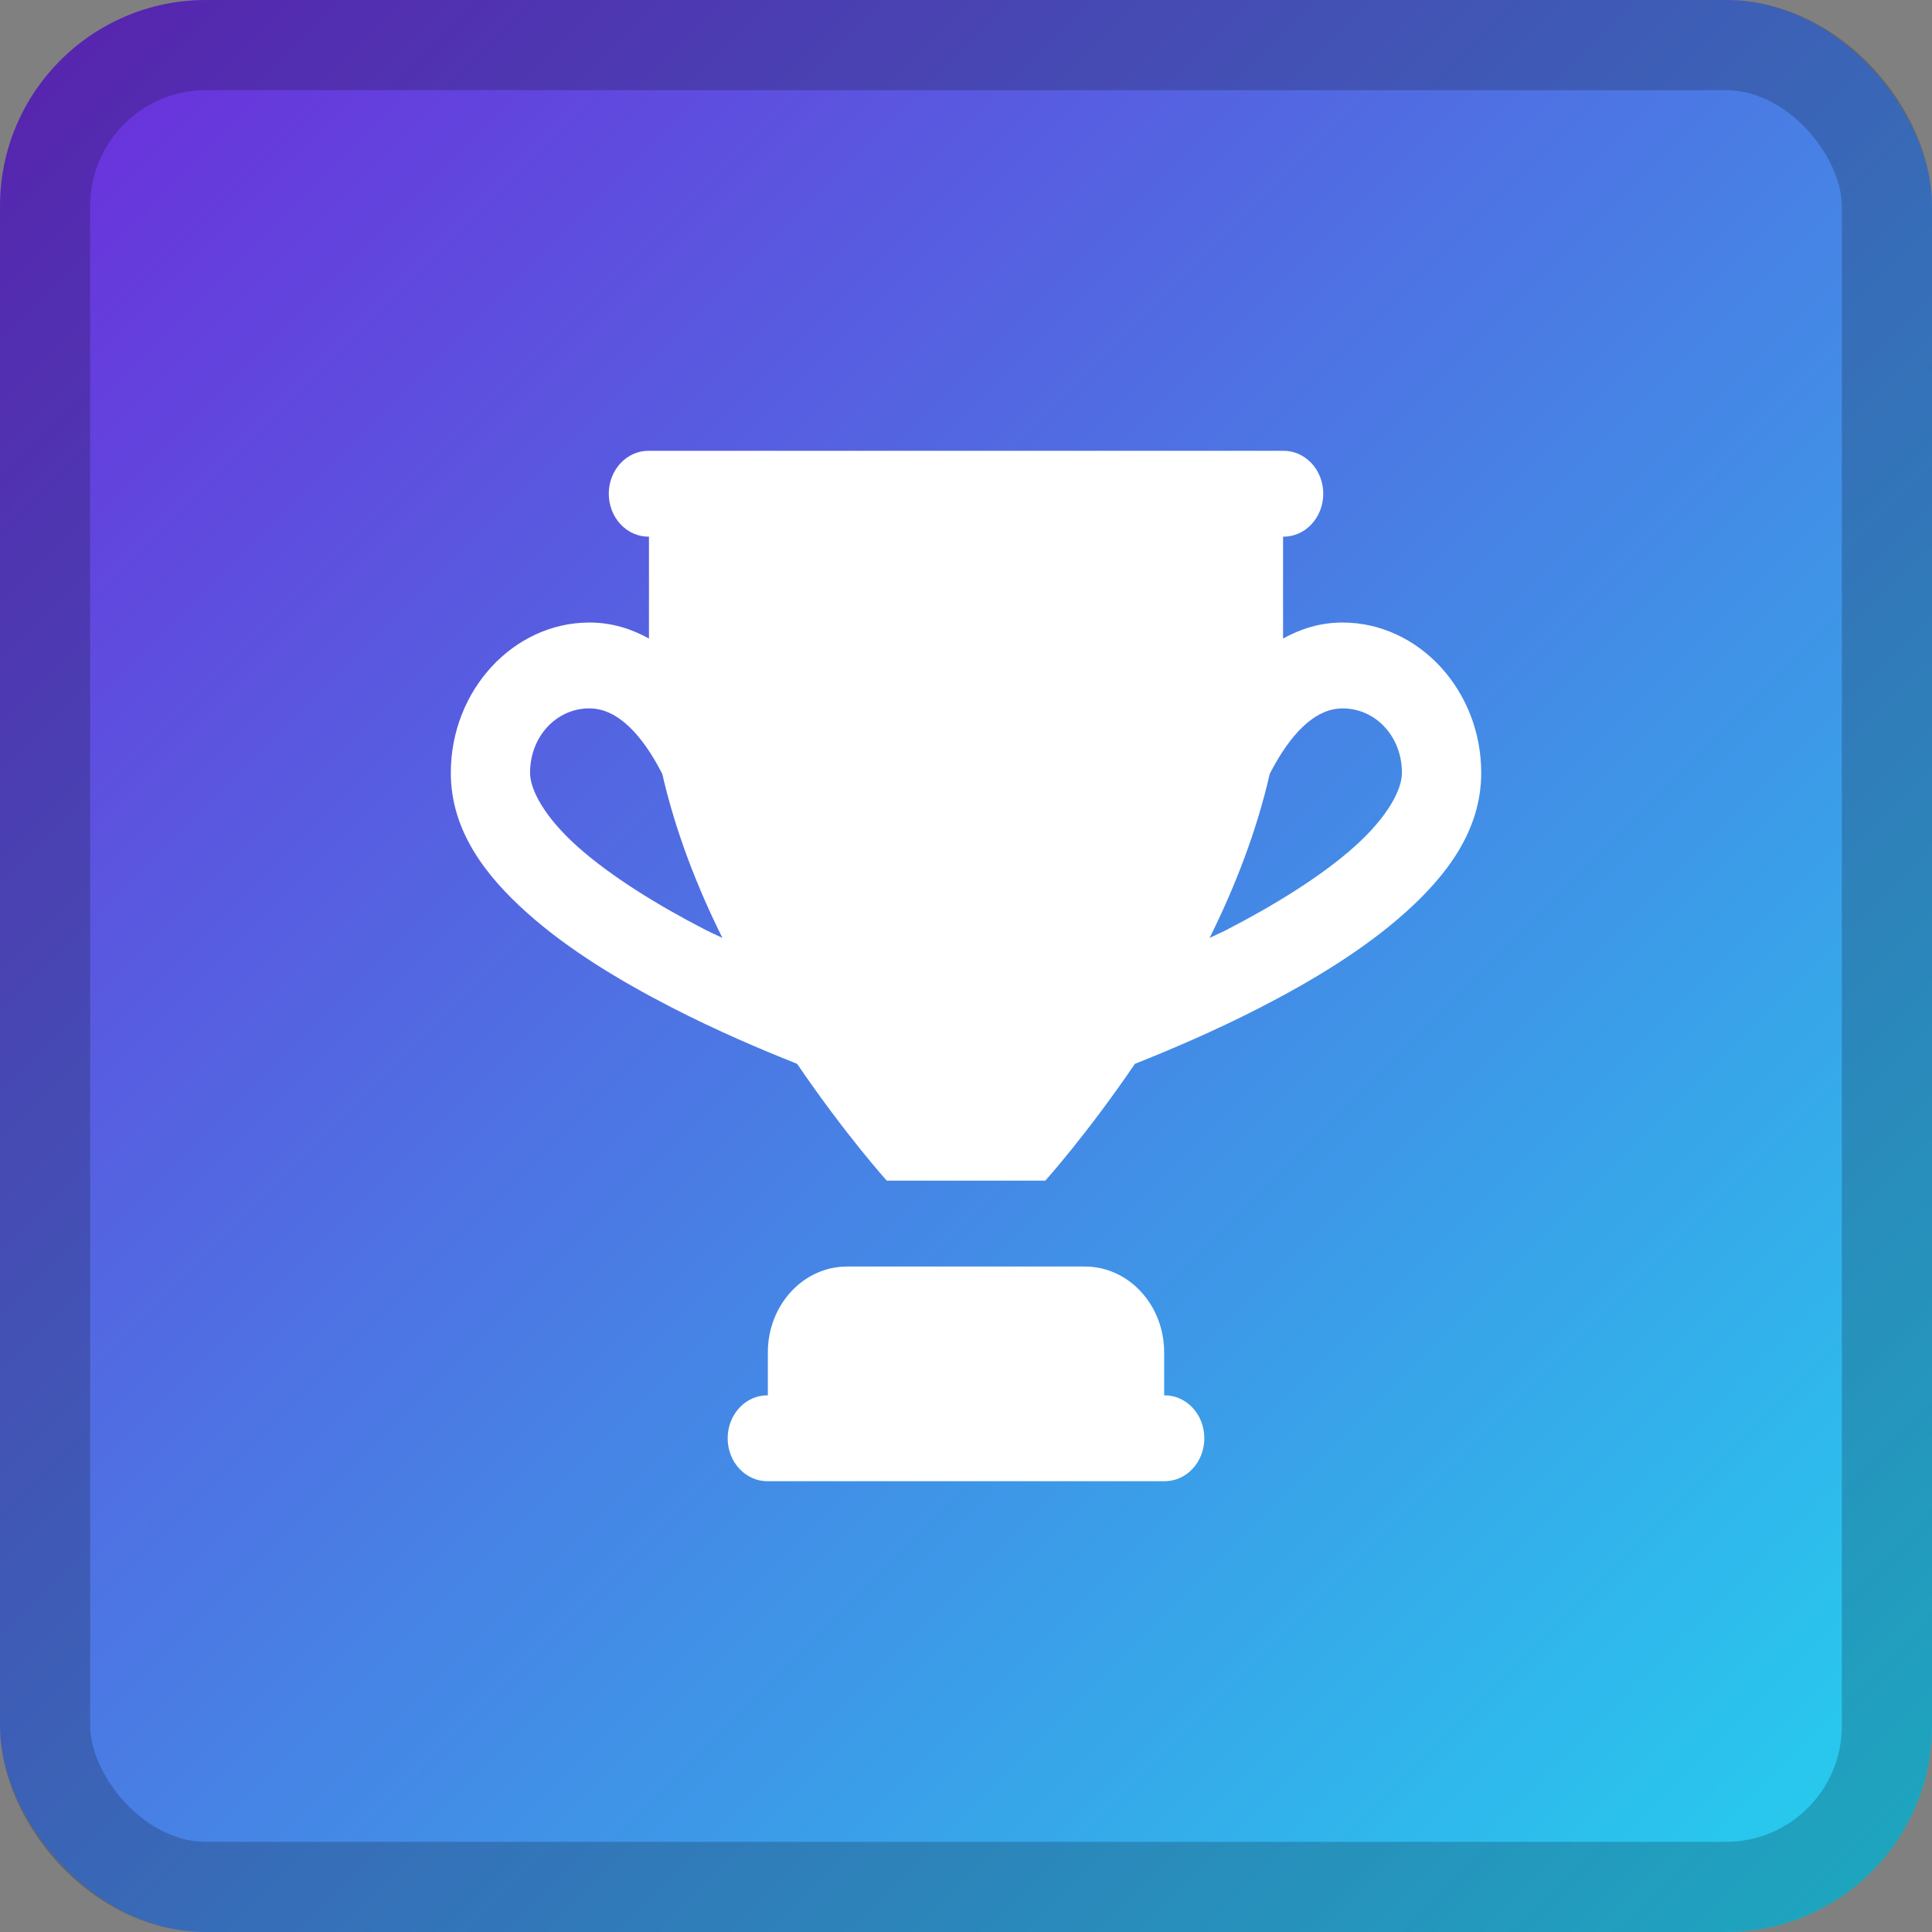
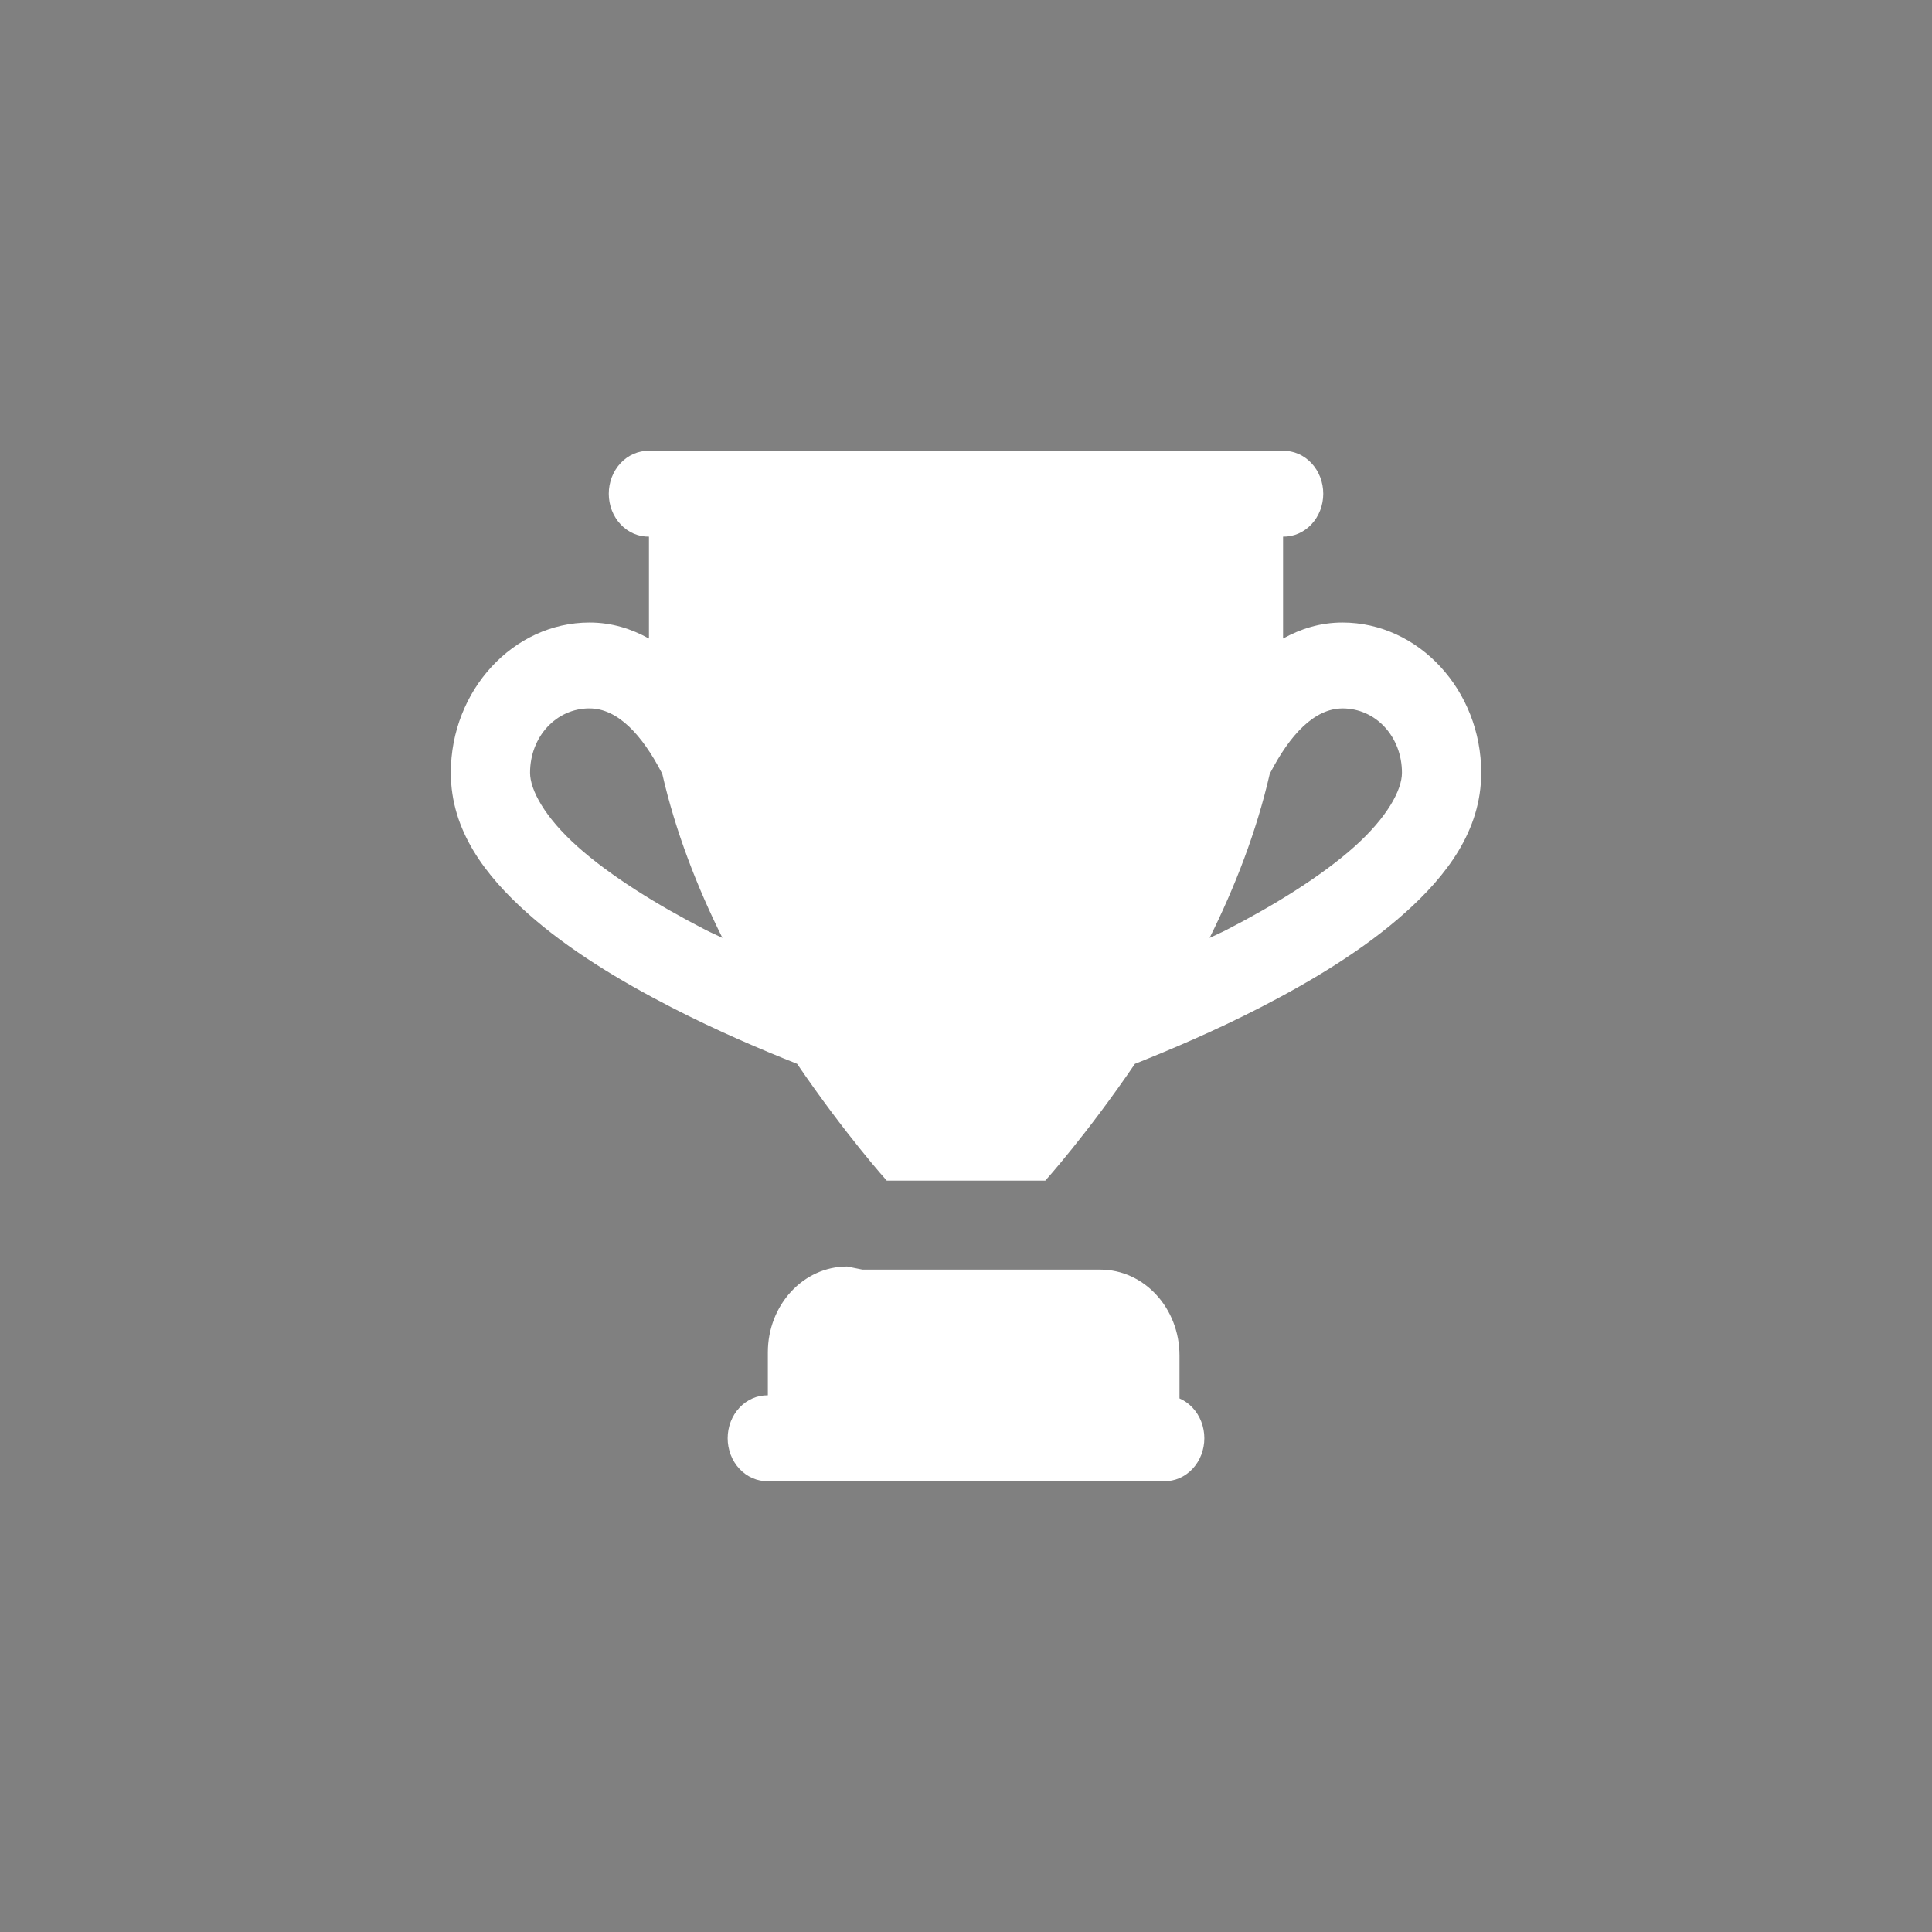
<svg xmlns="http://www.w3.org/2000/svg" width="150" height="150" fill="none">
  <rect width="100%" height="100%" fill="#808080" stroke="none" />
  <defs>
    <linearGradient y2="1" x2="1" y1="0" x1="0" id="paint0_linear">
      <stop stop-color="#6E29DA" />
      <stop stop-color="#23D4EF" offset="1" />
    </linearGradient>
  </defs>
  <g>
    <title>Layer 1</title>
-     <rect id="svg_1" fill="url(#paint0_linear)" rx="16" height="150" width="150" />
    <g id="svg_2" opacity="0.2">
-       <rect id="svg_3" stroke-width="7" stroke="black" rx="12.5" height="143" width="143" y="3.5" x="3.5" />
-     </g>
-     <path id="svg_4" fill="white" d="m50.385,35c-0.408,-0.006 -0.812,0.075 -1.191,0.24c-0.378,0.165 -0.723,0.409 -1.013,0.719c-0.29,0.31 -0.521,0.68 -0.678,1.087c-0.157,0.408 -0.238,0.845 -0.238,1.287c0,0.442 0.081,0.879 0.238,1.287c0.157,0.408 0.388,0.777 0.678,1.087c0.29,0.31 0.635,0.555 1.013,0.719c0.378,0.165 0.783,0.246 1.191,0.24l0,7.91c-1.355,-0.75 -2.874,-1.243 -4.615,-1.243c-5.911,0 -10.769,5.263 -10.769,11.666c0,4.504 2.711,8.006 5.926,10.879c3.214,2.873 7.236,5.29 11.214,7.337c3.527,1.815 6.933,3.262 9.748,4.381c3.734,5.487 6.959,9.069 6.959,9.069l12.308,0c0,0 3.225,-3.582 6.959,-9.069c2.814,-1.12 6.22,-2.566 9.748,-4.381c3.978,-2.047 7.999,-4.465 11.214,-7.337c3.214,-2.873 5.925,-6.375 5.925,-10.879c0,-6.404 -4.858,-11.666 -10.769,-11.666c-1.742,0 -3.261,0.493 -4.616,1.243l0,-7.91c0.408,0.006 0.813,-0.075 1.191,-0.24c0.379,-0.165 0.723,-0.409 1.013,-0.719c0.291,-0.31 0.521,-0.68 0.679,-1.087c0.157,-0.407 0.238,-0.845 0.238,-1.287c0,-0.442 -0.081,-0.879 -0.238,-1.287c-0.158,-0.407 -0.388,-0.777 -0.679,-1.087c-0.29,-0.31 -0.634,-0.555 -1.013,-0.719c-0.378,-0.165 -0.783,-0.246 -1.191,-0.24l-49.231,0zm-4.615,20c2.205,0 4.097,2.094 5.589,4.967c0.025,0.049 0.041,0.095 0.066,0.143c1.023,4.462 2.705,8.777 4.663,12.708c-0.442,-0.218 -0.861,-0.391 -1.304,-0.619c-3.714,-1.911 -7.385,-4.181 -9.94,-6.465c-2.555,-2.284 -3.69,-4.406 -3.69,-5.736c0,-2.803 2.028,-5 4.615,-5zm58.462,0c2.587,0 4.615,2.197 4.615,5c0,1.329 -1.135,3.452 -3.69,5.736c-2.555,2.284 -6.226,4.554 -9.94,6.465c-0.443,0.228 -0.862,0.401 -1.304,0.619c1.958,-3.932 3.64,-8.246 4.663,-12.708c0.025,-0.049 0.041,-0.095 0.066,-0.143c1.492,-2.873 3.384,-4.967 5.589,-4.967zm-38.462,43.333c-3.4,0 -6.154,2.983 -6.154,6.667l0,3.333c-0.408,-0.006 -0.813,0.075 -1.191,0.24c-0.378,0.165 -0.723,0.409 -1.013,0.72c-0.29,0.31 -0.521,0.679 -0.678,1.087c-0.157,0.407 -0.238,0.845 -0.238,1.286c0,0.442 0.081,0.879 0.238,1.287c0.157,0.407 0.388,0.777 0.678,1.087c0.29,0.31 0.635,0.555 1.013,0.72c0.378,0.164 0.783,0.246 1.191,0.24l30.769,0c0.408,0.006 0.813,-0.076 1.191,-0.24c0.378,-0.165 0.723,-0.41 1.013,-0.72c0.29,-0.31 0.521,-0.68 0.678,-1.087c0.157,-0.408 0.238,-0.845 0.238,-1.287c0,-0.441 -0.081,-0.879 -0.238,-1.286c-0.157,-0.408 -0.388,-0.777 -0.678,-1.087c-0.29,-0.311 -0.635,-0.555 -1.013,-0.72c-0.378,-0.165 -0.783,-0.246 -1.191,-0.24l0,-3.333c0,-3.684 -2.754,-6.667 -6.154,-6.667l-18.462,0z" />
+       </g>
+     <path id="svg_4" fill="white" d="m50.385,35c-0.408,-0.006 -0.812,0.075 -1.191,0.24c-0.378,0.165 -0.723,0.409 -1.013,0.719c-0.29,0.31 -0.521,0.68 -0.678,1.087c-0.157,0.408 -0.238,0.845 -0.238,1.287c0,0.442 0.081,0.879 0.238,1.287c0.157,0.408 0.388,0.777 0.678,1.087c0.29,0.31 0.635,0.555 1.013,0.719c0.378,0.165 0.783,0.246 1.191,0.24l0,7.91c-1.355,-0.75 -2.874,-1.243 -4.615,-1.243c-5.911,0 -10.769,5.263 -10.769,11.666c0,4.504 2.711,8.006 5.926,10.879c3.214,2.873 7.236,5.29 11.214,7.337c3.527,1.815 6.933,3.262 9.748,4.381c3.734,5.487 6.959,9.069 6.959,9.069l12.308,0c0,0 3.225,-3.582 6.959,-9.069c2.814,-1.12 6.22,-2.566 9.748,-4.381c3.978,-2.047 7.999,-4.465 11.214,-7.337c3.214,-2.873 5.925,-6.375 5.925,-10.879c0,-6.404 -4.858,-11.666 -10.769,-11.666c-1.742,0 -3.261,0.493 -4.616,1.243l0,-7.91c0.408,0.006 0.813,-0.075 1.191,-0.24c0.379,-0.165 0.723,-0.409 1.013,-0.719c0.291,-0.31 0.521,-0.68 0.679,-1.087c0.157,-0.407 0.238,-0.845 0.238,-1.287c0,-0.442 -0.081,-0.879 -0.238,-1.287c-0.158,-0.407 -0.388,-0.777 -0.679,-1.087c-0.29,-0.31 -0.634,-0.555 -1.013,-0.719c-0.378,-0.165 -0.783,-0.246 -1.191,-0.24l-49.231,0zm-4.615,20c2.205,0 4.097,2.094 5.589,4.967c0.025,0.049 0.041,0.095 0.066,0.143c1.023,4.462 2.705,8.777 4.663,12.708c-0.442,-0.218 -0.861,-0.391 -1.304,-0.619c-3.714,-1.911 -7.385,-4.181 -9.94,-6.465c-2.555,-2.284 -3.69,-4.406 -3.69,-5.736c0,-2.803 2.028,-5 4.615,-5zm58.462,0c2.587,0 4.615,2.197 4.615,5c0,1.329 -1.135,3.452 -3.69,5.736c-2.555,2.284 -6.226,4.554 -9.94,6.465c-0.443,0.228 -0.862,0.401 -1.304,0.619c1.958,-3.932 3.64,-8.246 4.663,-12.708c0.025,-0.049 0.041,-0.095 0.066,-0.143c1.492,-2.873 3.384,-4.967 5.589,-4.967zm-38.462,43.333c-3.4,0 -6.154,2.983 -6.154,6.667l0,3.333c-0.408,-0.006 -0.813,0.075 -1.191,0.24c-0.378,0.165 -0.723,0.409 -1.013,0.72c-0.29,0.31 -0.521,0.679 -0.678,1.087c-0.157,0.407 -0.238,0.845 -0.238,1.286c0,0.442 0.081,0.879 0.238,1.287c0.157,0.407 0.388,0.777 0.678,1.087c0.29,0.31 0.635,0.555 1.013,0.72c0.378,0.164 0.783,0.246 1.191,0.24l30.769,0c0.408,0.006 0.813,-0.076 1.191,-0.24c0.378,-0.165 0.723,-0.41 1.013,-0.72c0.29,-0.31 0.521,-0.68 0.678,-1.087c0.157,-0.408 0.238,-0.845 0.238,-1.287c0,-0.441 -0.081,-0.879 -0.238,-1.286c-0.157,-0.408 -0.388,-0.777 -0.678,-1.087c-0.29,-0.311 -0.635,-0.555 -1.013,-0.72l0,-3.333c0,-3.684 -2.754,-6.667 -6.154,-6.667l-18.462,0z" />
  </g>
</svg>